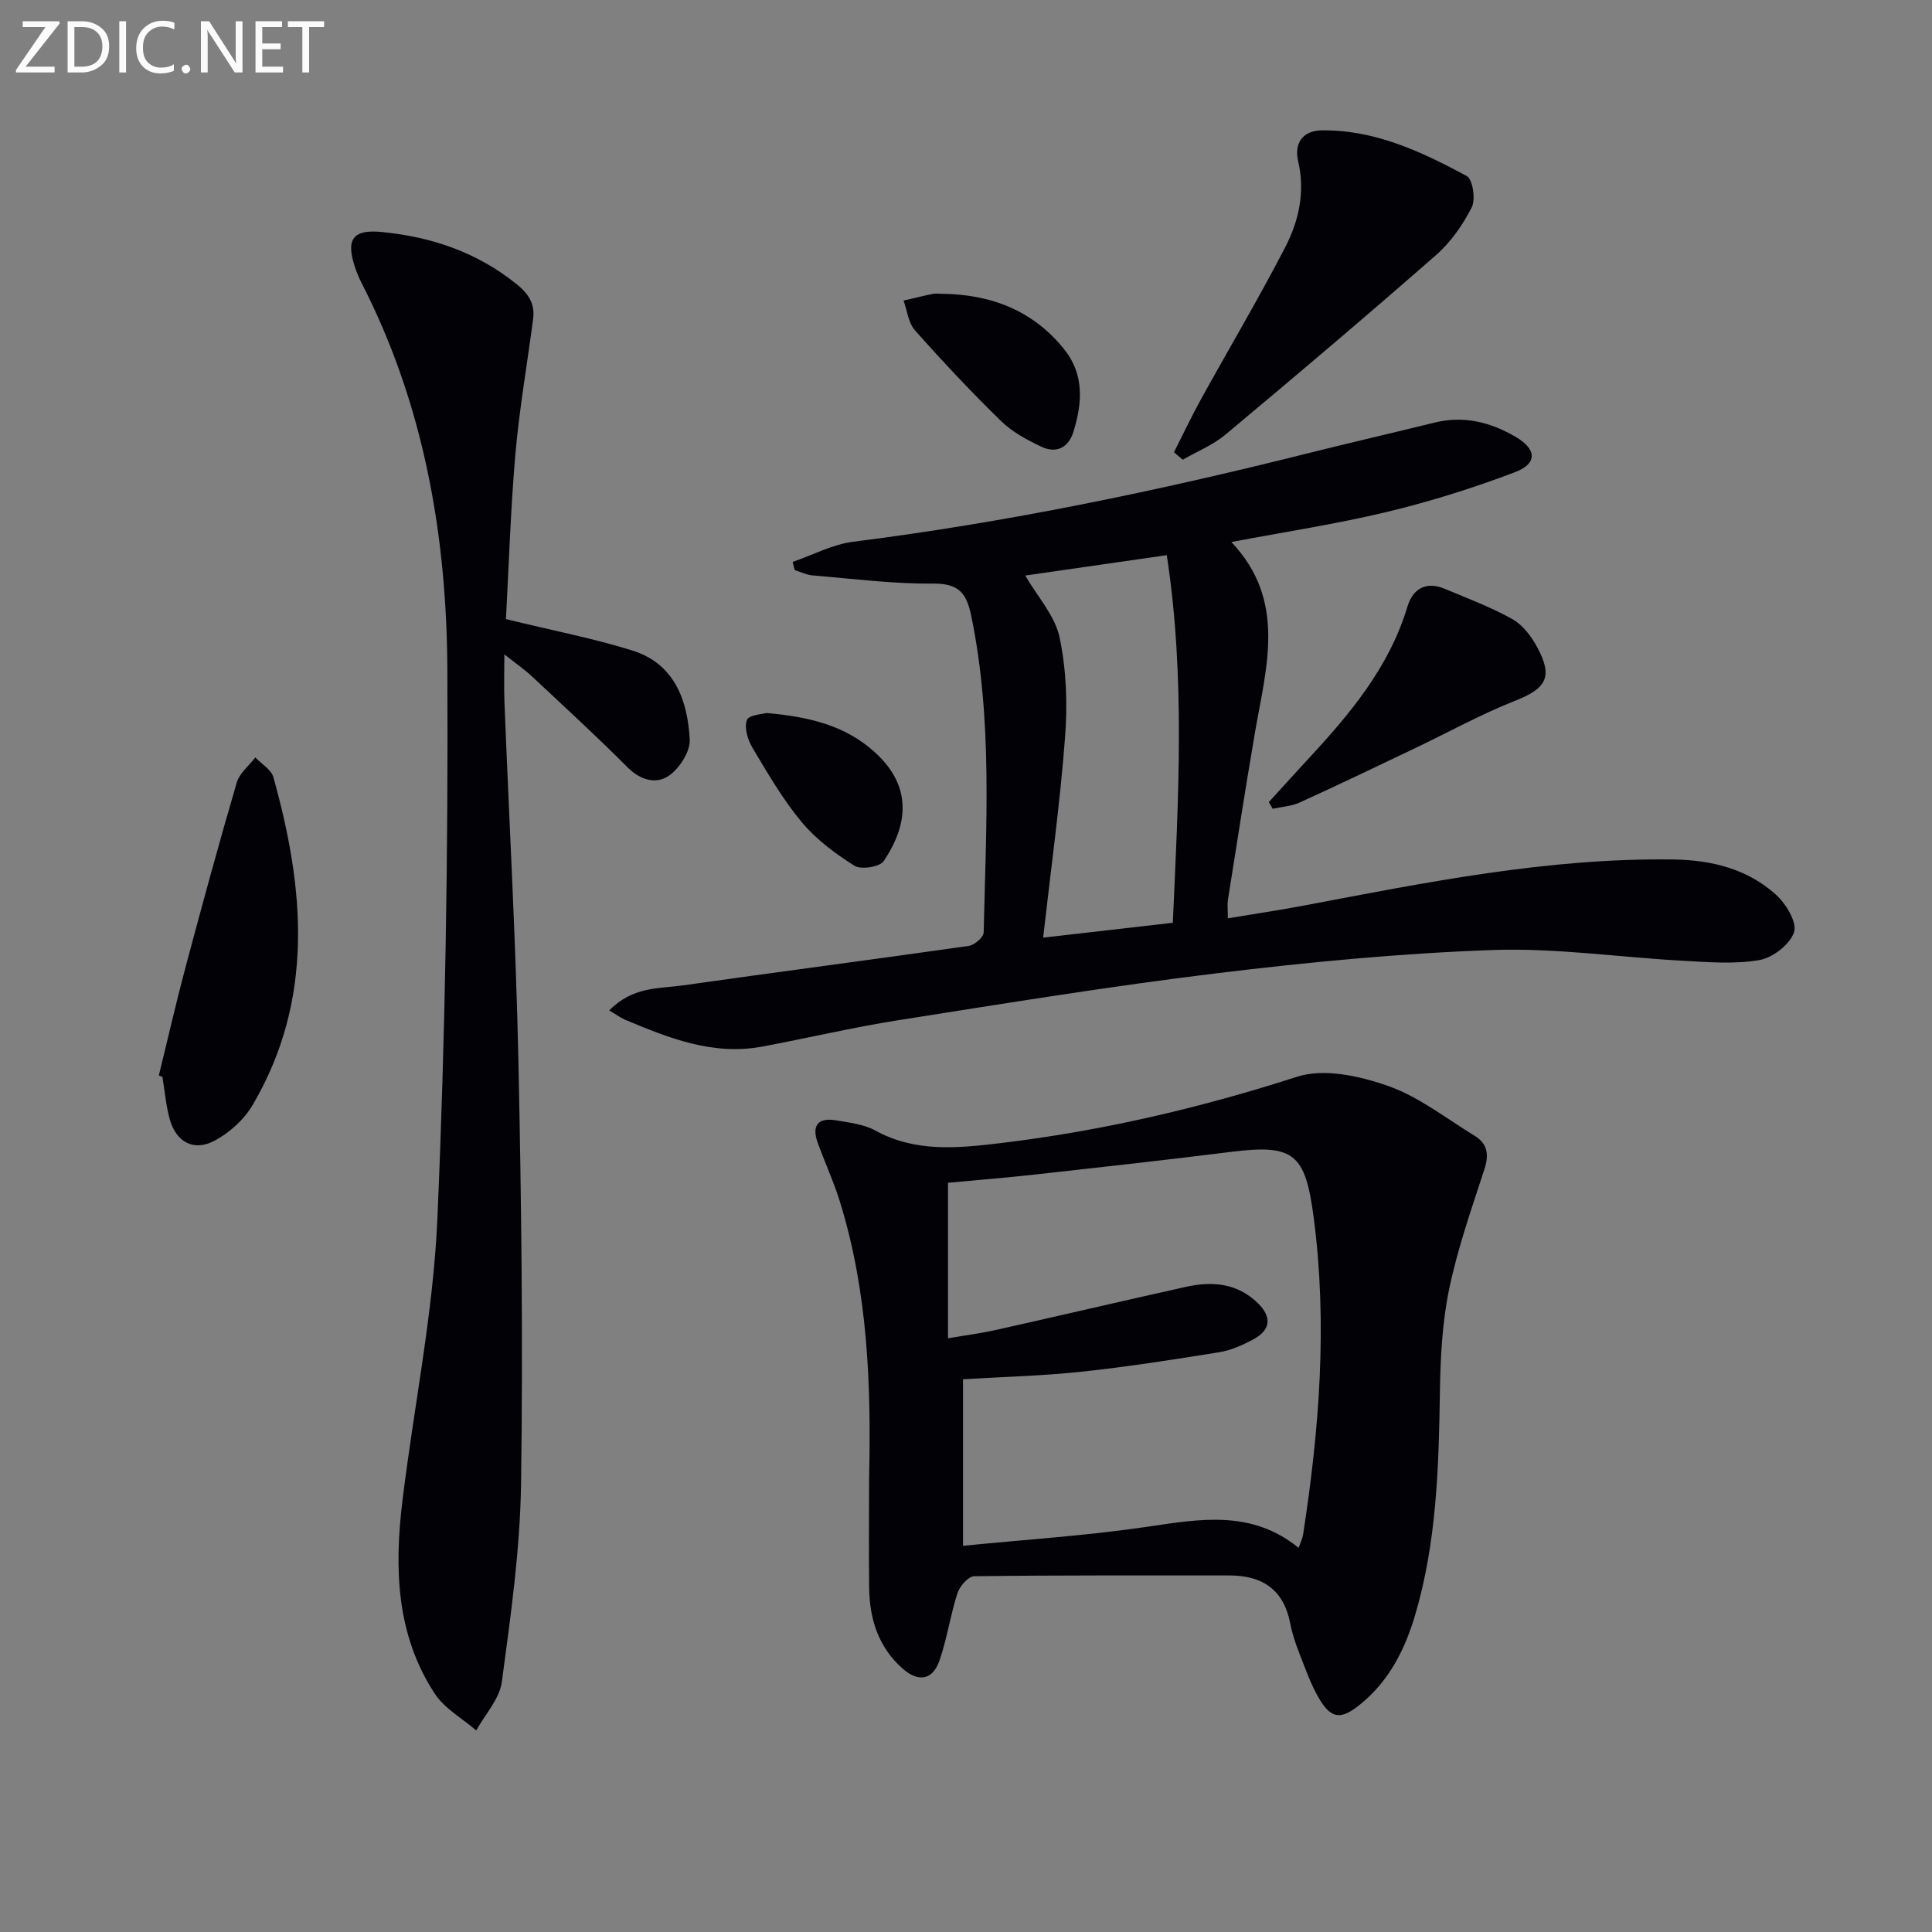
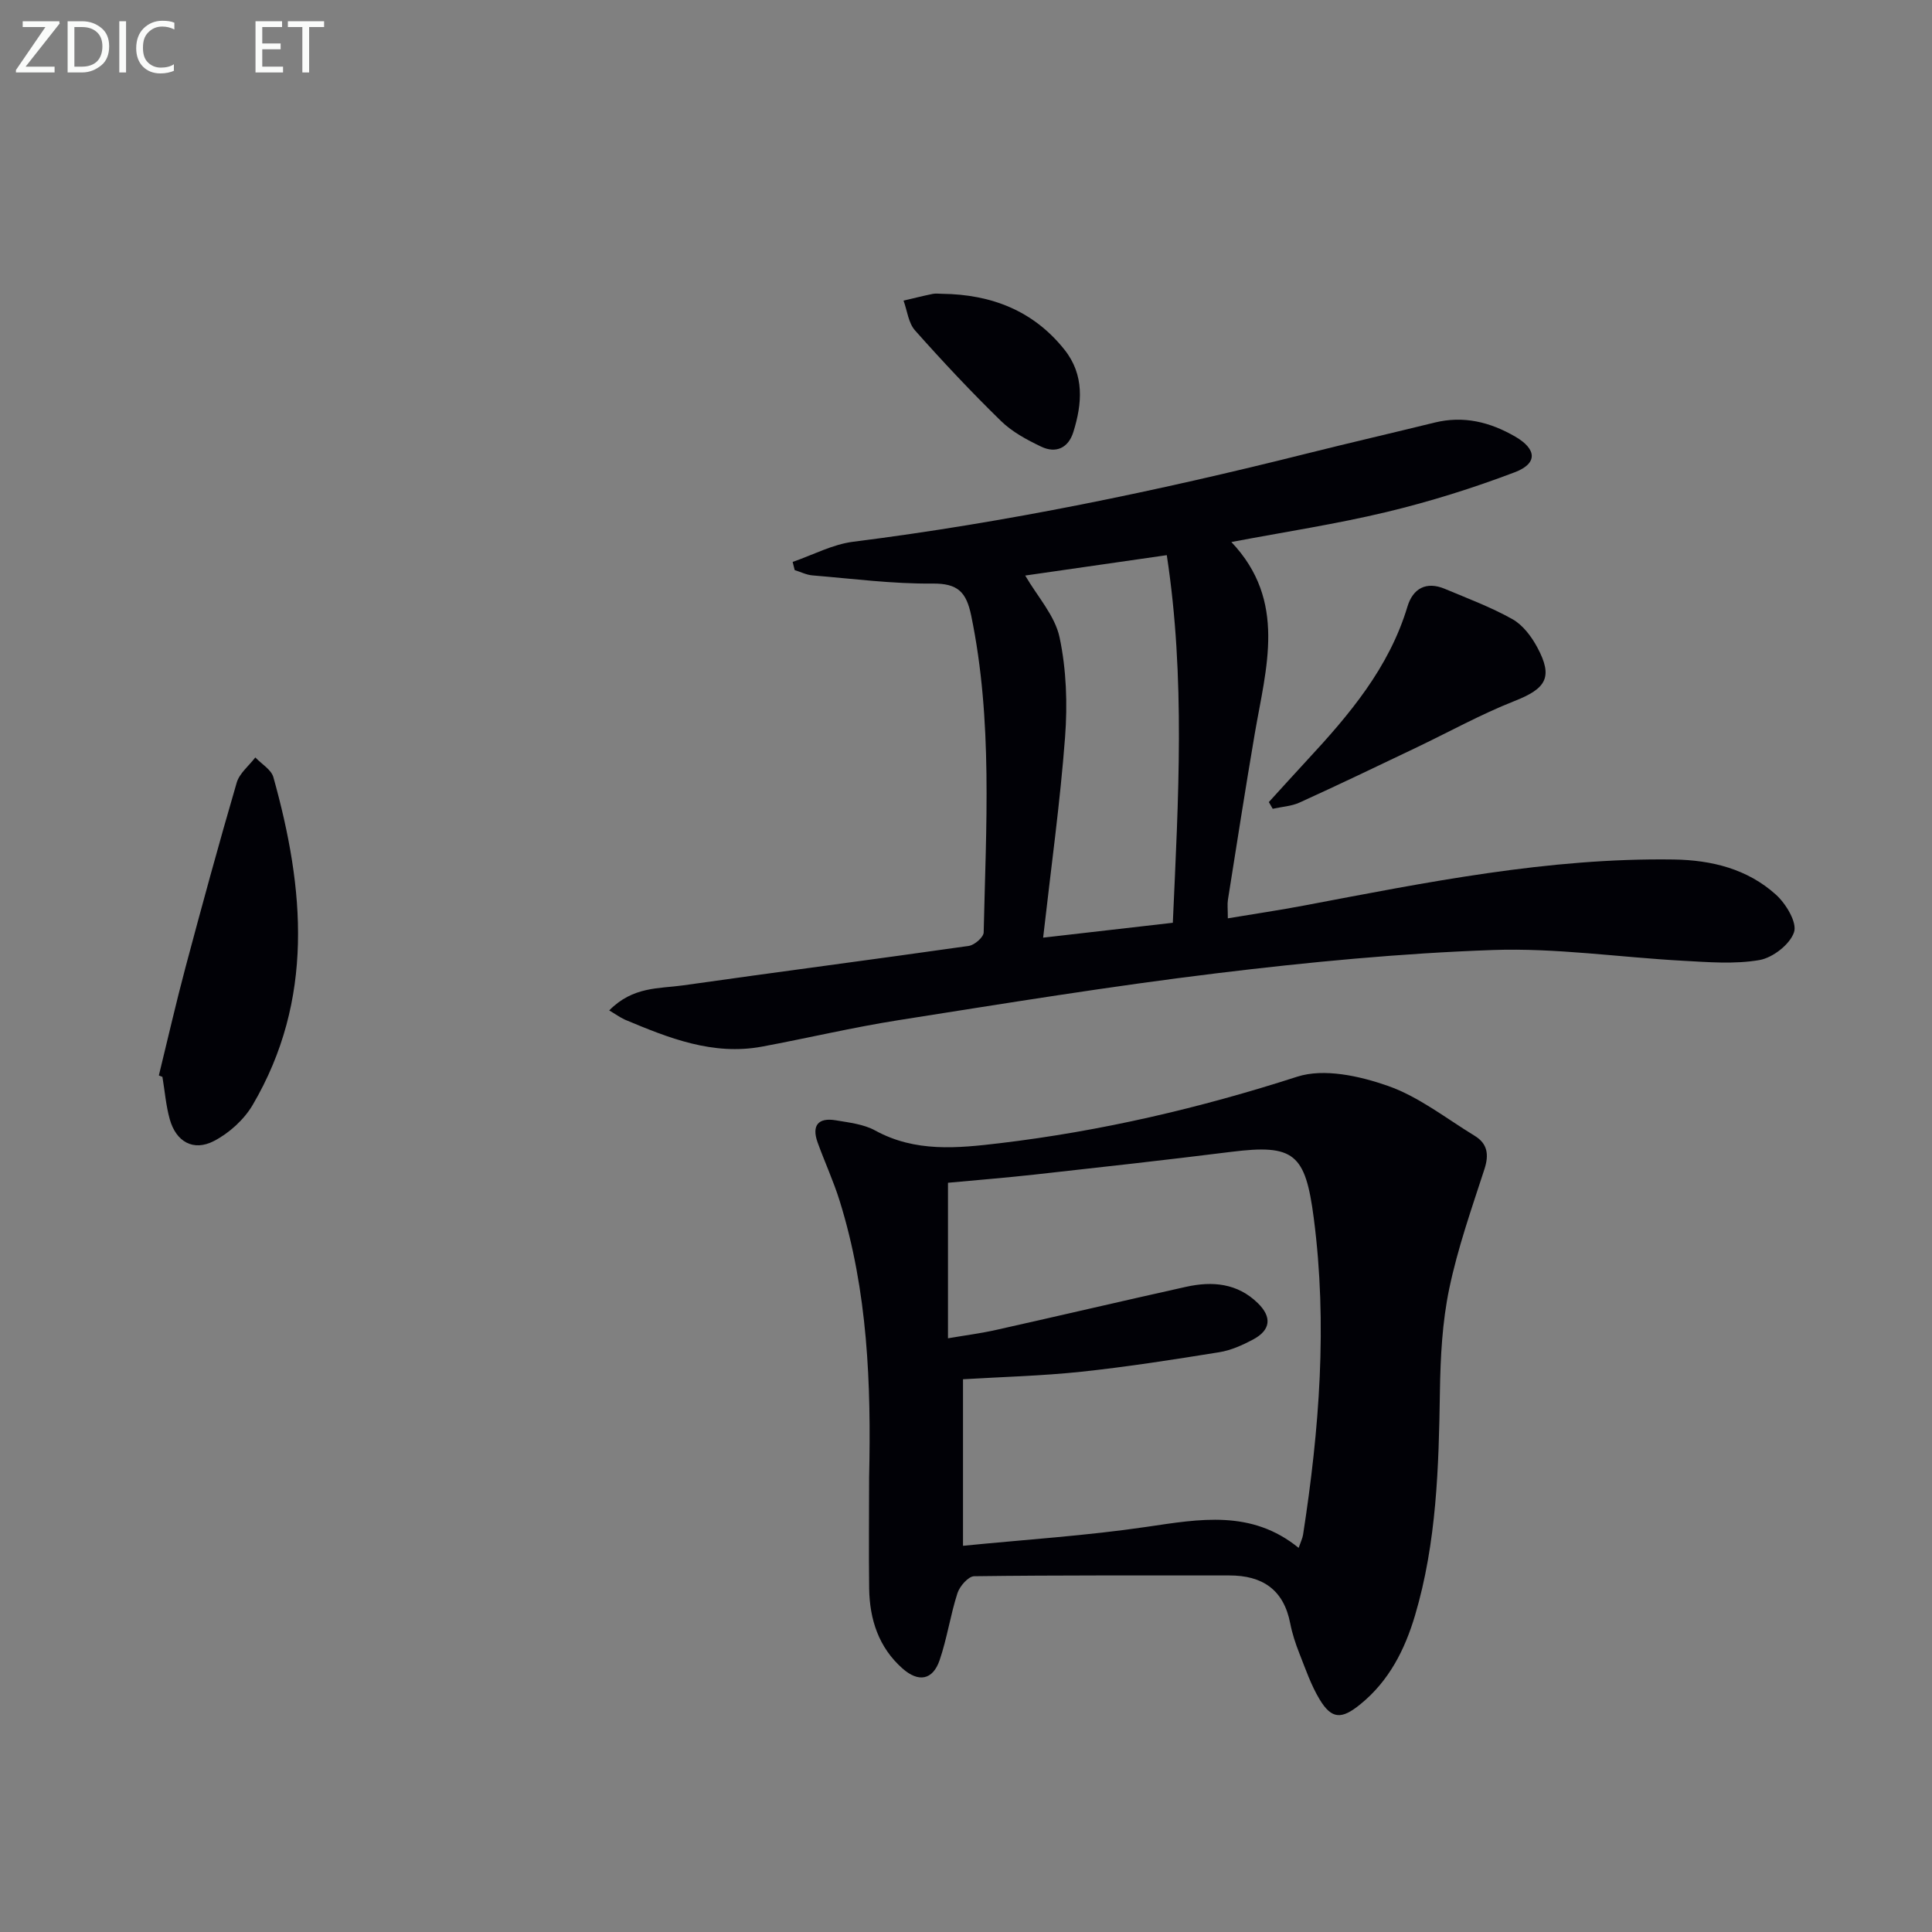
<svg xmlns="http://www.w3.org/2000/svg" enable-background="new 0 0 400 400" viewBox="0 0 400 400">
  <rect x="0" y="0" width="400" height="400" fill="#808080" stroke="none" />
  <g fill="#010106">
    <path d="m179.94 305.91c.44-19.35-.28-38.59-6.09-57.26-1.28-4.11-3.1-8.05-4.57-12.11-1.27-3.53.12-5.21 3.78-4.59 2.77.47 5.76.8 8.14 2.11 8.3 4.55 17.02 3.67 25.78 2.63 21-2.5 41.42-7.27 61.59-13.77 5.55-1.79 12.93-.15 18.78 1.9 6.41 2.25 12.06 6.73 17.97 10.34 2.66 1.62 2.99 3.89 2.02 6.89-2.66 8.19-5.54 16.36-7.29 24.76-1.45 6.93-1.82 14.17-1.93 21.28-.24 15.65-.67 31.25-5.16 46.38-2.11 7.09-5.38 13.58-11.35 18.41-3.81 3.09-5.88 3.14-8.4-1.04-1.78-2.95-2.92-6.31-4.2-9.55-.79-2-1.47-4.07-1.88-6.17-1.35-7.01-5.77-9.95-12.61-9.94-17.61.01-35.22-.07-52.83.16-1.21.02-3 2.07-3.46 3.51-1.47 4.55-2.15 9.37-3.7 13.89-1.41 4.11-4.37 4.64-7.69 1.69-4.93-4.37-6.79-10.15-6.89-16.53-.1-7.67-.01-15.33-.01-22.99zm16.33-28.83c3.56-.61 6.83-1.03 10.03-1.75 13.1-2.93 26.17-6 39.27-8.91 5.43-1.2 10.62-.77 14.87 3.4 2.94 2.88 2.65 5.57-1.02 7.52-2.18 1.16-4.56 2.23-6.97 2.62-9.49 1.53-19 3.02-28.55 4.04-8.19.87-16.45 1.07-24.52 1.56v34.48c12.98-1.29 25.58-2.09 38.02-3.92 10.97-1.61 21.69-3.61 31.47 4.35.42-1.22.8-1.97.92-2.75 3.37-21.75 5.07-43.54 2.21-65.53-1.74-13.36-4.06-15.34-17.11-13.71-13.51 1.69-27.04 3.19-40.57 4.69-6.03.67-12.08 1.15-18.05 1.71z" />
    <path d="m126.13 209.2c4.92-5.01 10.36-4.49 15.29-5.19 19.71-2.8 39.45-5.36 59.16-8.17 1.18-.17 3.06-1.8 3.08-2.79.48-21.9 1.91-43.83-2.58-65.58-1.02-4.92-2.77-6.7-8.04-6.65-8.27.08-16.55-1.01-24.82-1.69-1.25-.1-2.46-.72-3.69-1.1-.14-.56-.28-1.13-.42-1.69 4.18-1.44 8.26-3.64 12.55-4.18 31.67-3.99 62.83-10.47 93.75-18.22 8.84-2.22 17.72-4.26 26.57-6.44 6.03-1.49 11.51-.13 16.74 2.9 4.43 2.57 4.7 5.55-.09 7.37-8.64 3.28-17.54 6.07-26.53 8.23-10.46 2.51-21.14 4.13-32.16 6.22 11.58 12.21 7.17 26.05 4.84 39.71-1.95 11.43-3.73 22.89-5.55 34.35-.15.95-.02 1.94-.02 3.85 5.56-.93 10.72-1.69 15.84-2.66 25.29-4.79 50.53-9.9 76.47-9.52 7.89.12 15.28 1.96 21.18 7.29 2.07 1.87 4.4 5.74 3.74 7.75-.83 2.52-4.4 5.3-7.17 5.78-5.16.89-10.6.43-15.9.14-13.11-.71-26.24-2.68-39.29-2.22-19.05.67-38.11 2.5-57.05 4.8-22.06 2.68-44.01 6.26-65.97 9.72-9.48 1.49-18.85 3.72-28.29 5.48-10.17 1.89-19.31-1.77-28.39-5.58-1.05-.48-2.01-1.19-3.25-1.91zm89.84-15.07c9.55-1.1 18.16-2.08 26.85-3.08 1.15-25.71 2.63-50.71-1.25-76.11-10.33 1.49-20.08 2.89-29.31 4.22 2.53 4.36 6.15 8.29 7.11 12.79 1.42 6.69 1.66 13.83 1.14 20.68-1.02 13.54-2.9 27.01-4.54 41.5z" />
-     <path d="m104.75 128.18c9.91 2.42 18.2 4.01 26.19 6.51 8.72 2.73 11.43 10.31 11.86 18.43.13 2.5-2.14 5.99-4.35 7.51-2.57 1.76-5.83.94-8.5-1.74-6.45-6.47-13.19-12.65-19.86-18.89-1.55-1.45-3.33-2.66-5.67-4.52 0 3.84-.1 6.87.02 9.9.97 24.6 2.35 49.19 2.88 73.8.63 29.29.98 58.61.56 87.91-.19 13.73-2.15 27.48-3.98 41.13-.47 3.52-3.46 6.71-5.3 10.05-2.9-2.51-6.56-4.52-8.58-7.61-8.02-12.22-8.39-26.01-6.7-39.93 2.36-19.44 6.37-38.79 7.23-58.29 1.66-37.91 2.25-75.9 2.07-113.85-.13-27.76-4.87-54.91-17.78-80.04-.53-1.03-.97-2.12-1.34-3.22-1.96-5.83-.4-7.88 5.52-7.3 10.31 1 19.73 4.19 27.94 10.8 2.47 1.99 3.82 4.08 3.42 7.15-1.22 9.37-2.86 18.7-3.68 28.1-1.01 11.7-1.37 23.46-1.95 34.1z" />
-     <path d="m243.06 93.63c1.89-3.72 3.66-7.49 5.68-11.13 5.77-10.45 11.87-20.72 17.35-31.31 2.82-5.45 4.16-11.44 2.68-17.81-.86-3.71.9-6.34 4.92-6.39 10.98-.13 20.64 4.42 29.98 9.45 1.24.67 1.88 4.83 1.04 6.48-1.84 3.63-4.34 7.21-7.38 9.88-14.37 12.59-28.96 24.94-43.62 37.19-2.59 2.16-5.88 3.48-8.84 5.19-.6-.53-1.21-1.04-1.81-1.55z" />
    <path d="m32.89 222.66c1.83-7.47 3.54-14.97 5.52-22.4 3.41-12.78 6.89-25.54 10.6-38.23.57-1.94 2.53-3.48 3.85-5.21 1.28 1.35 3.29 2.5 3.74 4.09 6.47 23.11 8.52 46.06-4.3 67.88-1.79 3.04-4.88 5.83-8.02 7.45-4.26 2.2-7.83.14-9.13-4.5-.8-2.85-1.03-5.85-1.52-8.78-.25-.1-.5-.2-.74-.3z" />
    <path d="m262.7 166.06c2.64-2.89 5.26-5.8 7.92-8.67 8.74-9.42 16.97-19.13 20.78-31.81 1.13-3.74 3.88-5.29 7.75-3.66 4.71 1.98 9.54 3.78 13.98 6.27 2.16 1.21 3.95 3.6 5.16 5.86 3.32 6.18 1.81 8.52-4.73 11.09-7.05 2.78-13.73 6.5-20.6 9.77-7.94 3.79-15.87 7.6-23.88 11.24-1.7.78-3.71.88-5.58 1.3-.26-.46-.53-.92-.8-1.39z" />
    <path d="m195.1 60.83c10.14.13 18.86 3.48 25.29 11.57 4.15 5.21 3.68 11.15 1.83 17.06-1.03 3.29-3.6 4.48-6.66 3.01-2.96-1.41-6.01-3.05-8.32-5.31-6.17-6.02-12.08-12.32-17.8-18.76-1.37-1.54-1.61-4.08-2.37-6.16 2.01-.47 4.01-.98 6.03-1.39.65-.13 1.33-.02 2-.02z" />
-     <path d="m158.68 147.62c9.03.78 16.32 2.65 22.3 7.99 8.17 7.3 6.88 15.38 1.99 22.66-.82 1.22-4.69 1.83-6.05.98-3.99-2.51-7.95-5.46-10.94-9.05-3.9-4.68-7.01-10.05-10.15-15.31-.99-1.66-1.79-4.2-1.2-5.8.4-1.09 3.35-1.25 4.05-1.47z" />
  </g>
  <path d="m12.4 4.8-7.1 9h6v1.2h-8v-.5l6.1-8.9h-4.7v-1.2h7.6v.4z" fill="#fafbfa" />
  <path d="m14 14v-9.6h3c1.6 0 2.9.5 4 1.4s1.6 2.2 1.6 3.8-.5 3-1.6 3.9-2.4 1.5-4 1.5h-3zm1.4-8.4v8.2h1.6c1.3 0 2.4-.4 3.1-1.1s1.1-1.8 1.1-3.1-.4-2.3-1.2-3-1.8-1-3.1-1z" fill="#fafbfa" />
  <path d="m26.1 4.4v10.6h-1.4v-10.6z" fill="#fafbfa" />
  <path d="m36.1 14.6c-.8.4-1.8.6-2.9.6-1.5 0-2.7-.5-3.6-1.4s-1.4-2.2-1.4-3.8c0-1.7.5-3.1 1.5-4.1s2.3-1.6 3.9-1.6c1 0 1.8.1 2.5.4v1.4c-.8-.4-1.6-.6-2.5-.6-1.2 0-2.1.4-2.9 1.2s-1.1 1.8-1.1 3.2c0 1.3.3 2.3 1 3s1.6 1.1 2.7 1.1c1 0 2-.2 2.7-.7v1.3z" fill="#fafbfa" />
-   <path d="m37.6 14.3c0-.2.1-.5.3-.6s.4-.3.6-.3c.3 0 .5.1.6.3s.3.4.3.6-.1.4-.3.6-.4.3-.6.3c-.3 0-.5-.1-.6-.3s-.3-.4-.3-.6z" fill="#fafbfa" />
-   <path d="m50.2 15h-1.6l-5.3-8.2c-.2-.2-.3-.5-.4-.7 0 .2.1.7.1 1.5v7.4h-1.4v-10.6h1.7l5.2 8.1c.2.4.4.6.4.7 0-.3-.1-.8-.1-1.5v-7.3h1.4z" fill="#fafbfa" />
  <path d="m58.6 15h-5.7v-10.6h5.5v1.2h-4.1v3.4h3.8v1.2h-3.8v3.6h4.3z" fill="#fafbfa" />
  <path d="m67.1 5.6h-3.1v9.4h-1.4v-9.4h-3v-1.2h7.5z" fill="#fafbfa" />
</svg>